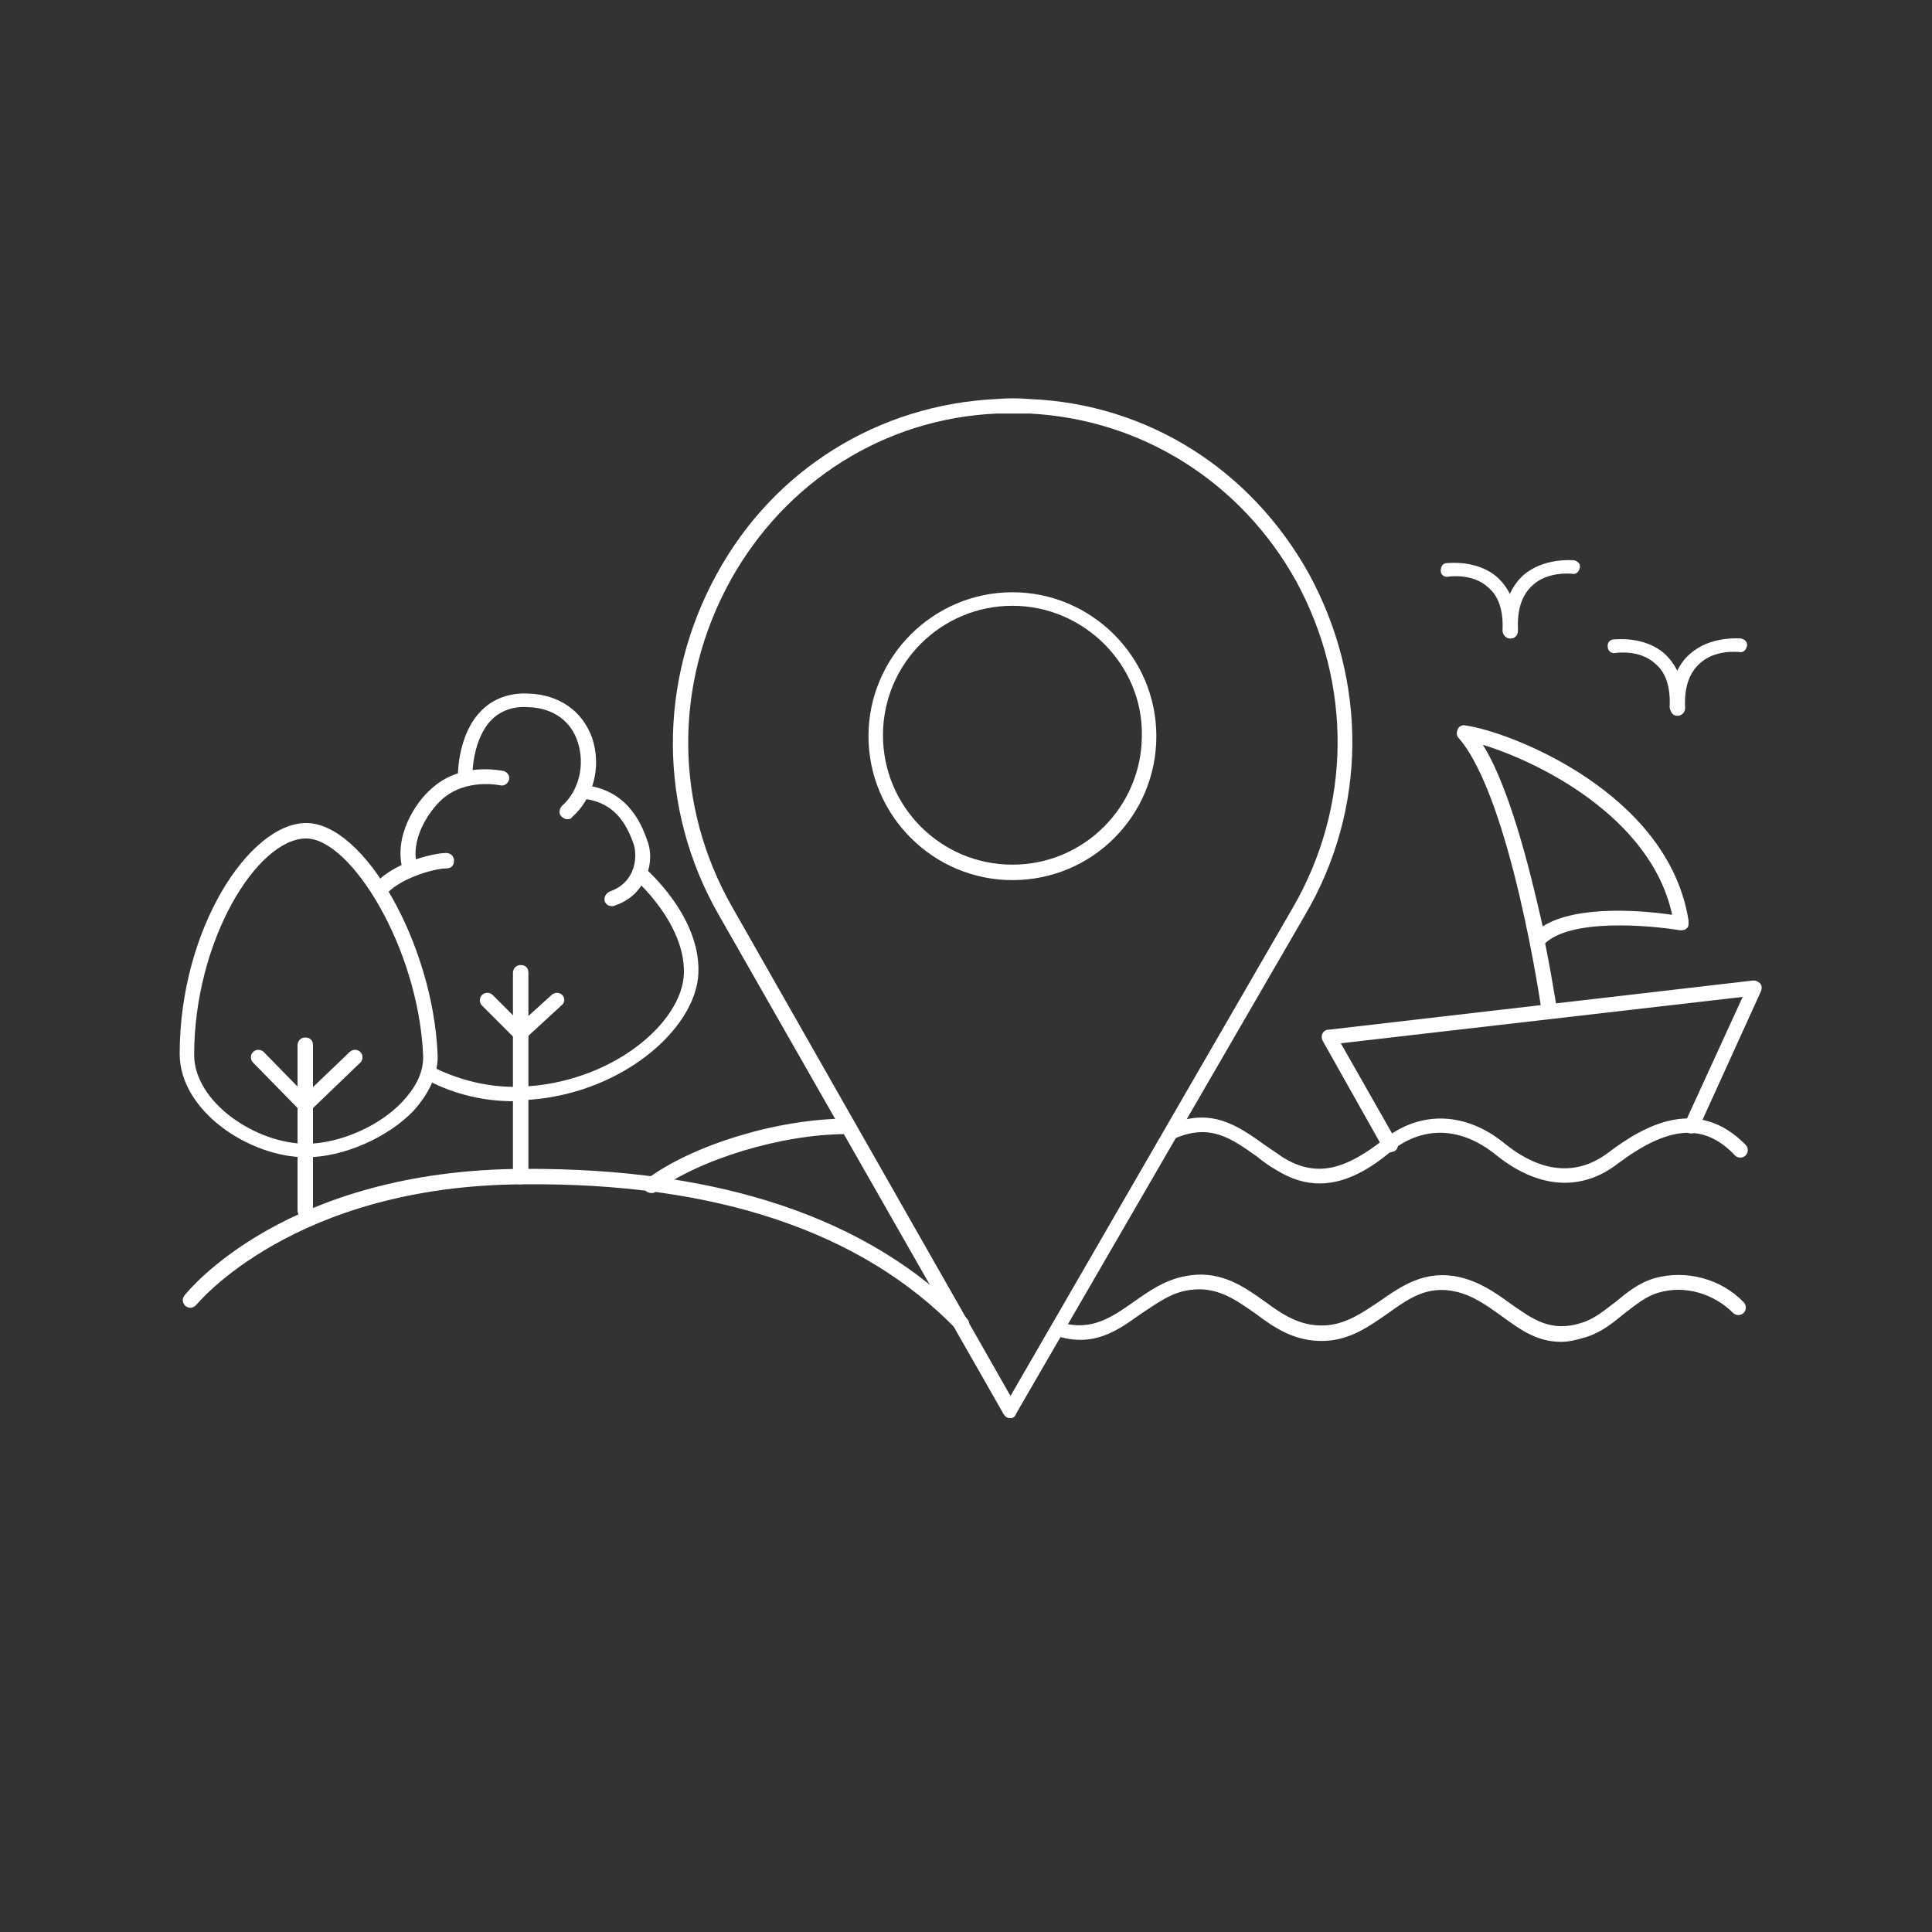
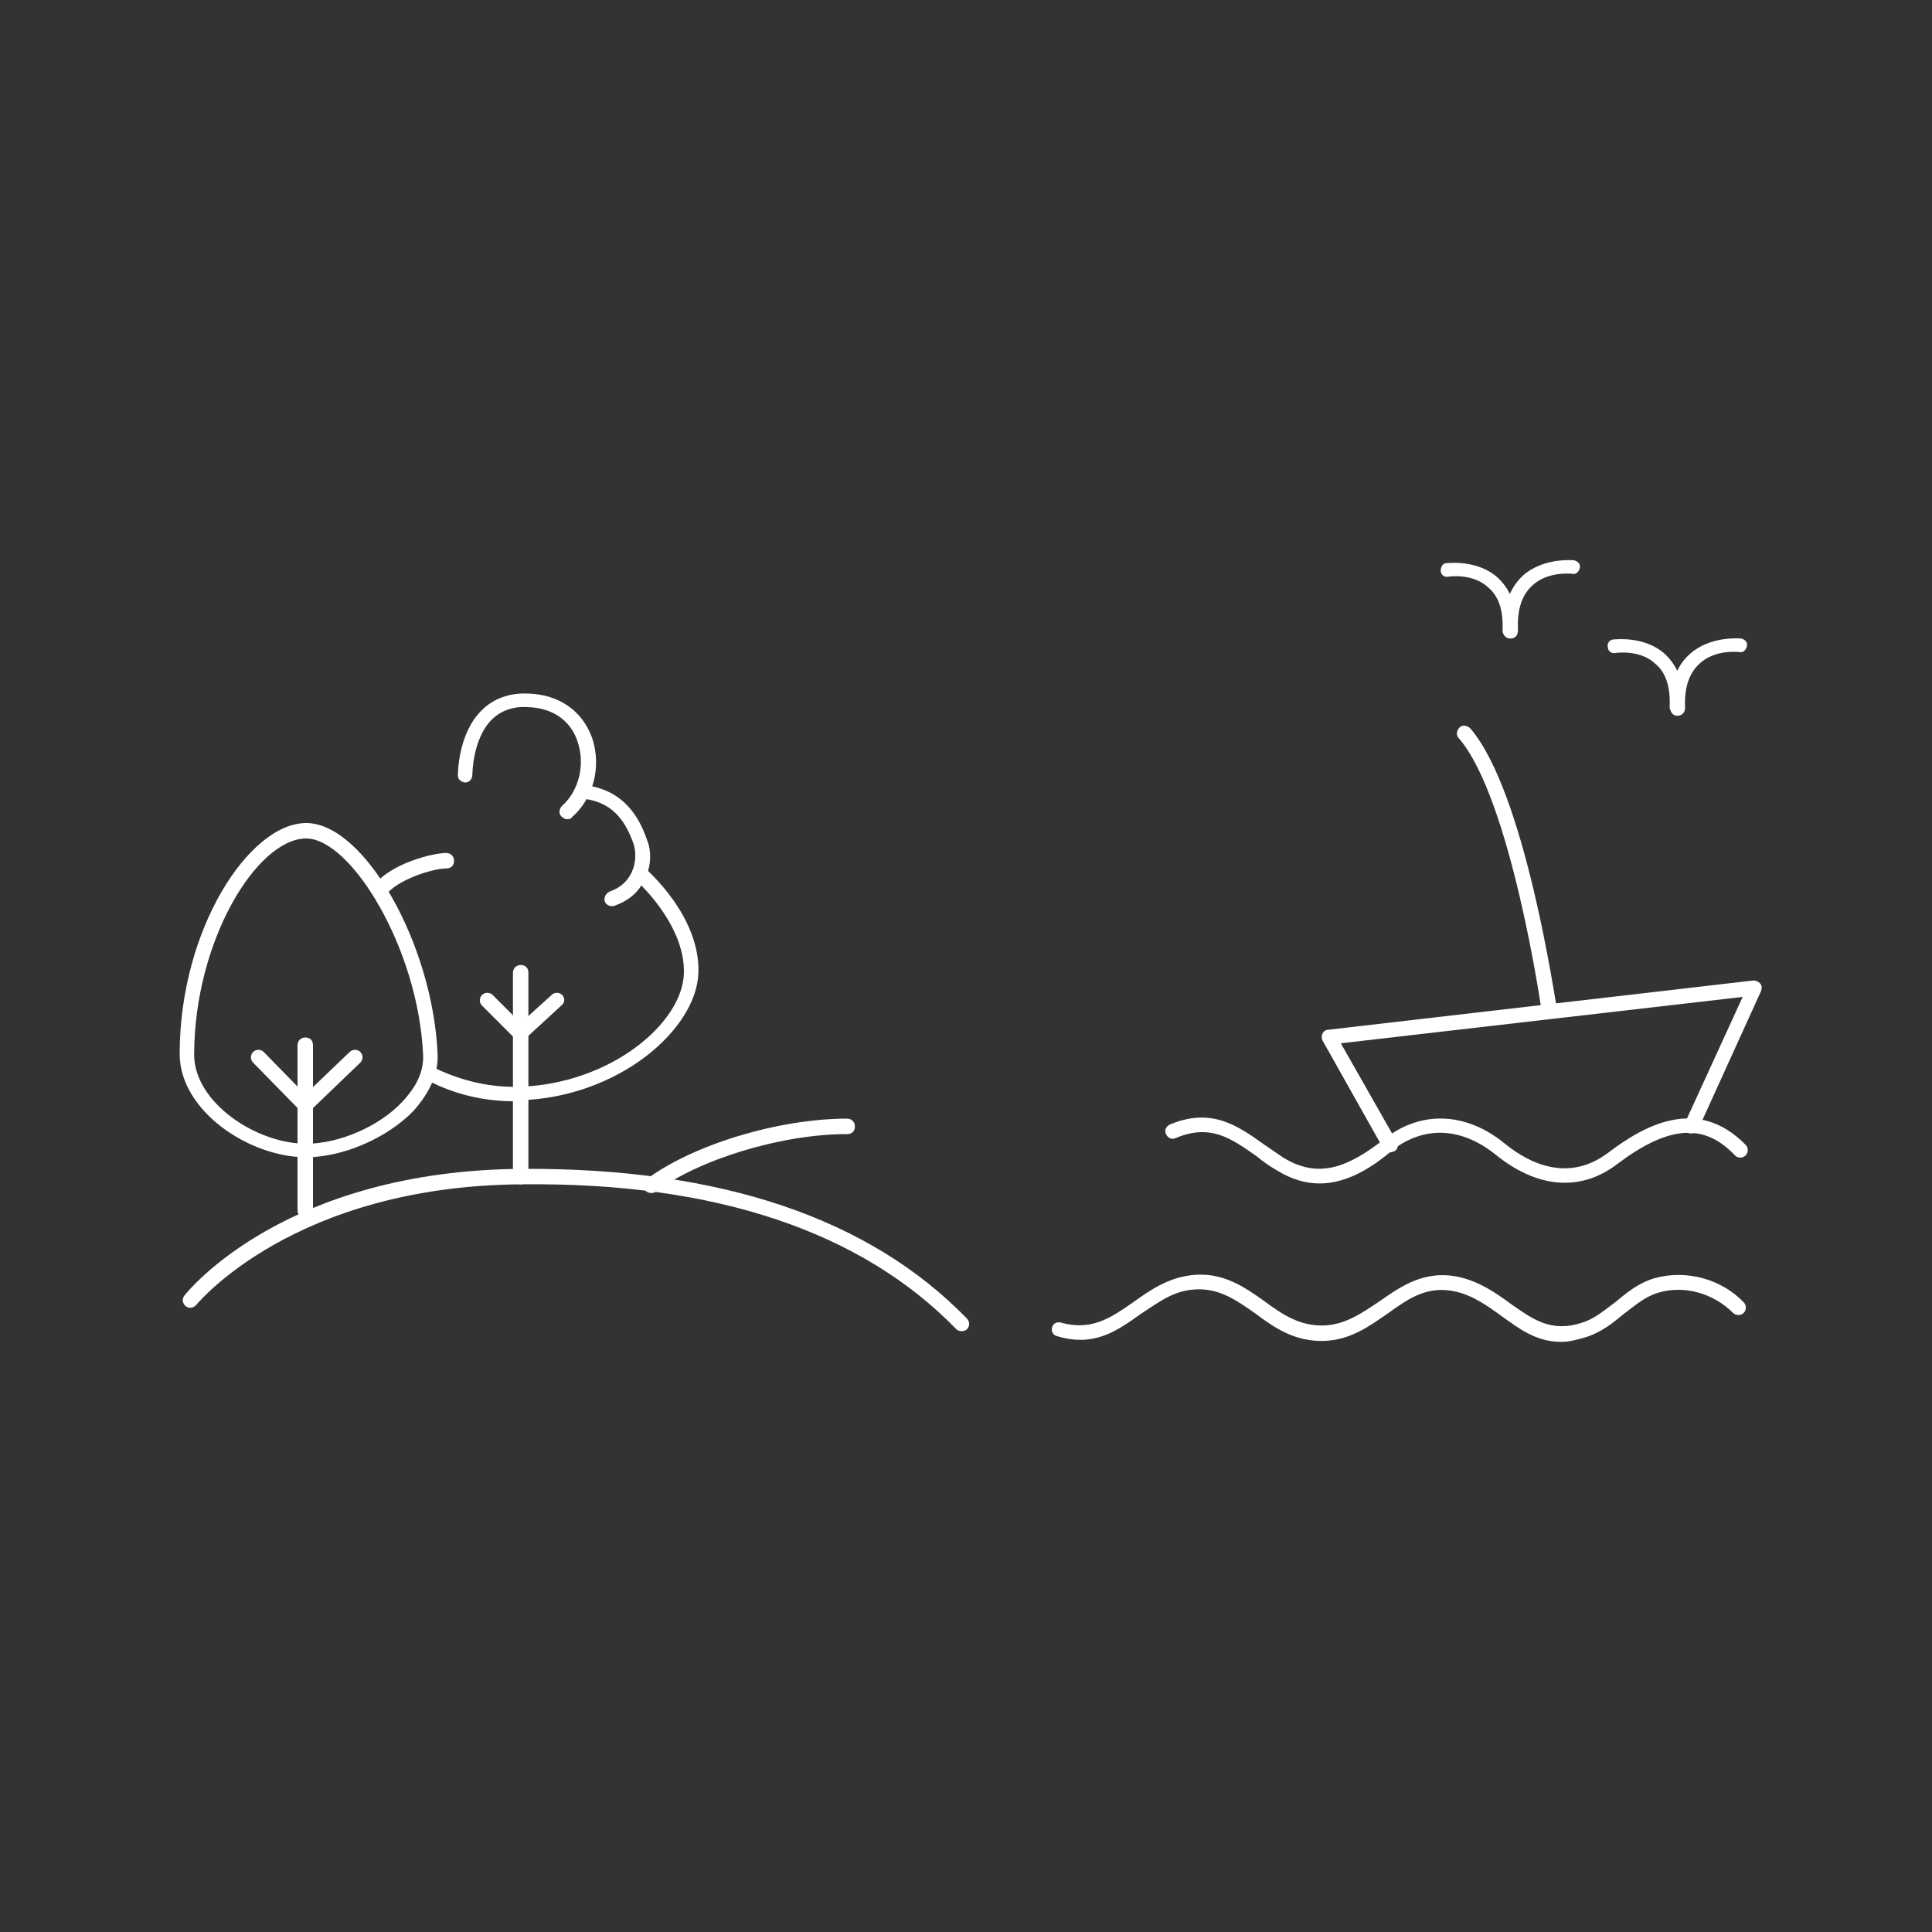
<svg xmlns="http://www.w3.org/2000/svg" version="1.1" id="Warstwa_1" x="0px" y="0px" viewBox="0 0 200 200" style="enable-background:new 0 0 200 200;" xml:space="preserve">
  <rect x="0" y="0" width="200" height="200" fill="#333333" stroke="none" />
  <style type="text/css">
	.st0{fill:none;stroke:#C1272D;stroke-width:1.5;stroke-linecap:round;stroke-linejoin:round;stroke-miterlimit:10;}
	.st1{fill:#A64532;}
	.st2{fill:none;stroke:#E6E6E6;stroke-width:5;stroke-linecap:round;stroke-linejoin:round;stroke-miterlimit:10;}
	.st3{fill:none;stroke:#C1272D;stroke-width:5;stroke-linecap:round;stroke-linejoin:round;stroke-miterlimit:10;}
	.st4{fill:#FFFFFF;stroke:#E6E6E6;stroke-width:5;stroke-linecap:round;stroke-linejoin:round;stroke-miterlimit:10;}
	.st5{fill:#FFFFFF;stroke:#E6E6E6;stroke-width:3;stroke-linecap:round;stroke-linejoin:round;stroke-miterlimit:10;}
	.st6{fill:none;stroke:#E6E6E6;stroke-width:3;stroke-linecap:round;stroke-linejoin:round;stroke-miterlimit:10;}
	.st7{fill:#FFFFFF;stroke:#000000;stroke-width:3;stroke-linecap:round;stroke-linejoin:round;stroke-miterlimit:10;}
	.st8{fill:none;stroke:#000000;stroke-width:3;stroke-linecap:round;stroke-linejoin:round;stroke-miterlimit:10;}
	.st9{fill:#C1272D;}
	.st10{fill:none;stroke:#C1272D;stroke-width:8;stroke-miterlimit:10;}
	.st11{fill:none;stroke:#000000;stroke-width:8;stroke-miterlimit:10;}
	.st12{fill:#FFFFFF;stroke:#C1272D;stroke-width:8;stroke-miterlimit:10;}
	.st13{fill:none;stroke:#1C3772;stroke-width:8;stroke-linecap:round;stroke-linejoin:round;stroke-miterlimit:10;}
	.st14{fill:none;stroke:#1C3772;stroke-width:8;stroke-miterlimit:10;}
	.st15{fill:#C1272D;stroke:#C1272D;stroke-width:8;stroke-miterlimit:10;}
	.st16{fill:#FFFFFF;stroke:#FFFFFF;stroke-width:8;stroke-miterlimit:10;}
	.st17{fill:#FFFFFF;}
	.st18{fill:#1A171B;}
	.st19{fill:none;}
	.st20{fill:#FFFFFF;stroke:#C1272D;stroke-width:7;stroke-linecap:round;stroke-linejoin:round;stroke-miterlimit:10;}
	.st21{fill:none;stroke:#A64532;stroke-width:1.5;stroke-linecap:round;stroke-linejoin:round;stroke-miterlimit:10;}
	.st22{fill:#FFFFFF;stroke:#A64532;stroke-width:1.5;stroke-linecap:round;stroke-linejoin:round;stroke-miterlimit:10;}
	.st23{fill:none;stroke:#A64532;stroke-width:3;stroke-linecap:round;stroke-linejoin:round;stroke-miterlimit:10;}
	.st24{fill:none;stroke:#A64532;stroke-width:0.5;}
	.st25{clip-path:url(#SVGID_00000060742571945542335570000012121360392724338858_);fill:#A64532;}
	.st26{fill:none;stroke:#FFFFFF;stroke-width:1.5;stroke-linecap:round;stroke-linejoin:round;stroke-miterlimit:10;}
	.st27{fill:none;stroke:#A64532;stroke-width:2;stroke-linecap:round;stroke-linejoin:round;stroke-miterlimit:10;}
	.st28{fill:none;stroke:#000000;stroke-width:2;stroke-linecap:round;stroke-linejoin:round;stroke-miterlimit:10;}
	.st29{fill:none;stroke:#A64532;stroke-width:1.5;stroke-miterlimit:10;}
	.st30{fill:#FFFFFF;stroke:#C1272D;stroke-width:1.5;stroke-linecap:round;stroke-linejoin:round;stroke-miterlimit:10;}
	.st31{fill:#1D1D1B;}
	.st32{fill:none;stroke:#A64532;stroke-width:1.5;stroke-linecap:round;stroke-miterlimit:10;}
	.st33{fill:none;stroke:#A64532;stroke-miterlimit:10;}
</style>
  <g>
    <g>
      <g>
        <g>
          <path class="st17" d="M67.4,123.5c-0.2,0-0.5-0.1-0.6-0.3c-0.2-0.3-0.2-0.8,0.1-1.1c4.8-3.6,13.7-6.3,20.8-6.3c0,0,0,0,0,0      c0.4,0,0.8,0.3,0.8,0.8s-0.3,0.8-0.8,0.8l0,0c0,0,0,0,0,0c-6.8,0-15.3,2.6-19.9,6C67.7,123.5,67.6,123.5,67.4,123.5z" />
        </g>
        <g>
          <path class="st17" d="M99.5,137.8c-0.2,0-0.4-0.1-0.5-0.2c-9.8-10.1-24.9-15.2-44.8-15c-23.8,0.1-33.8,12.4-33.9,12.5      c-0.3,0.3-0.7,0.4-1.1,0.1c-0.3-0.3-0.4-0.7-0.1-1.1c0.4-0.5,10.5-13,35.1-13.1c20.4-0.1,35.8,5.1,45.9,15.5      c0.3,0.3,0.3,0.8,0,1.1C99.9,137.8,99.7,137.8,99.5,137.8z" />
        </g>
        <g>
          <g>
            <path class="st17" d="M58.7,84.8c-0.2,0-0.4-0.1-0.6-0.3c-0.3-0.3-0.2-0.8,0.1-1.1c1.7-1.5,2.4-4.2,1.6-6.6       c-0.4-1.3-1.7-3.5-5.2-3.6c-1.5-0.1-2.8,0.4-3.7,1.3c-2,2-2,5.7-2,5.7c0,0.4-0.3,0.8-0.7,0.8c-0.4,0-0.8-0.3-0.8-0.7       c0-0.2,0-4.4,2.5-6.8c1.2-1.2,2.9-1.8,4.8-1.7c3.2,0.1,5.6,1.8,6.6,4.6c1,3,0.1,6.3-2.1,8.2C59.1,84.8,58.9,84.8,58.7,84.8z" />
          </g>
          <g>
-             <path class="st17" d="M42.4,90.6c-0.3,0-0.6-0.2-0.7-0.5c-1-3.5,1.3-7,2.9-8.4c3.1-2.9,7.3-1.9,7.5-1.9       c0.4,0.1,0.7,0.5,0.6,0.9c-0.1,0.4-0.5,0.7-0.9,0.6c0,0-3.6-0.8-6.1,1.5c-1.3,1.2-3.3,4.1-2.5,6.9c0.1,0.4-0.1,0.8-0.5,0.9       C42.6,90.6,42.5,90.6,42.4,90.6z" />
-           </g>
+             </g>
          <g>
            <path class="st17" d="M53.2,114c-3.1,0-6.1-0.7-8.8-2.1c-0.4-0.2-0.5-0.6-0.3-1c0.2-0.4,0.6-0.5,1-0.3c2.7,1.3,5.7,2,8.7,1.9       c9.4-0.3,16.9-6.6,17-11.8c0.1-5.2-5.1-9.7-5.1-9.7c-0.3-0.3-0.4-0.7-0.1-1.1c0.3-0.3,0.7-0.4,1.1-0.1c0.2,0.2,5.8,5,5.6,10.9       c-0.2,5.9-8.3,12.9-18.5,13.2C53.7,114,53.4,114,53.2,114z" />
          </g>
          <g>
            <path class="st17" d="M39.2,92.9c-0.2,0-0.3,0-0.4-0.1c-0.3-0.2-0.4-0.7-0.2-1c1.7-2.4,6.2-3.5,7.6-3.5c0.4,0,0.8,0.3,0.8,0.8       s-0.3,0.8-0.8,0.8c-1.3,0-5.1,1.1-6.4,2.9C39.7,92.8,39.4,92.9,39.2,92.9z" />
          </g>
          <g>
            <path class="st17" d="M63.3,93.8c-0.3,0-0.6-0.2-0.7-0.5c-0.1-0.4,0.1-0.8,0.5-1c1.1-0.4,1.8-1,2.3-2c0.5-1.1,0.4-2.3,0.2-2.9       c-0.7-2-1.9-4.3-5.1-4.7c-0.4-0.1-0.7-0.4-0.6-0.8c0.1-0.4,0.4-0.7,0.8-0.6c4.5,0.6,5.8,4.3,6.3,5.7c0.4,1,0.5,2.6-0.3,4.1       c-0.6,1.3-1.7,2.2-3.2,2.7C63.5,93.8,63.4,93.8,63.3,93.8z" />
          </g>
          <g>
            <path class="st17" d="M53.9,122.6c-0.4,0-0.8-0.3-0.8-0.8v-21.1c0-0.4,0.3-0.8,0.8-0.8s0.8,0.3,0.8,0.8v21.1       C54.6,122.3,54.3,122.6,53.9,122.6z" />
          </g>
          <g>
            <path class="st17" d="M53.9,107.8c-0.2,0-0.4-0.1-0.5-0.2l-3.5-3.5c-0.3-0.3-0.3-0.8,0-1.1s0.8-0.3,1.1,0l2.9,2.9l3.2-2.9       c0.3-0.3,0.8-0.3,1.1,0c0.3,0.3,0.3,0.8-0.1,1.1l-3.7,3.4C54.2,107.7,54,107.8,53.9,107.8z" />
          </g>
        </g>
        <g>
          <g>
            <path class="st17" d="M31.7,119.8c-5.9,0-13.1-4.8-13.1-10.7c0-12.9,7.2-23.9,13.1-23.9c6,0,13.1,12.5,13.6,23.9       c0.1,2-0.8,4-2.5,5.9C40.1,117.8,35.5,119.8,31.7,119.8z M31.7,86.8c-5.1,0-11.6,10.6-11.6,22.4c0,4.9,6.4,9.2,11.6,9.2       c3.4,0,7.6-1.8,10-4.4c1-1.1,2.2-2.7,2.1-4.8C43.3,98.1,36.3,86.8,31.7,86.8z" />
          </g>
          <g>
            <path class="st17" d="M31.6,126.1c-0.4,0-0.8-0.3-0.8-0.8v-17.1c0-0.4,0.3-0.8,0.8-0.8s0.8,0.3,0.8,0.8v17.1       C32.3,125.7,32,126.1,31.6,126.1z" />
          </g>
          <g>
            <path class="st17" d="M31.5,115.1c-0.2,0-0.4-0.1-0.5-0.2l-4.8-4.9c-0.3-0.3-0.3-0.8,0-1.1s0.8-0.3,1.1,0l4.3,4.4l4.6-4.4       c0.3-0.3,0.8-0.3,1.1,0c0.3,0.3,0.3,0.8,0,1.1l-5.1,4.9C31.9,115,31.7,115.1,31.5,115.1z" />
          </g>
        </g>
      </g>
    </g>
    <g id="Group_508" transform="translate(-1285.484 -5120.313)">
      <g id="Group_187" transform="translate(1965.125 7651.01)">
        <g id="Path_91">
          <path class="st17" d="M-523.3-2464.6C-523.3-2464.6-523.3-2464.6-523.3-2464.6c-0.4,0-0.8-0.4-0.8-0.8c0.1-2.1-0.4-3.6-1.5-4.5      c-1.6-1.5-4.1-1.1-4.1-1.1c-0.4,0.1-0.8-0.2-0.8-0.6s0.2-0.8,0.6-0.8c0.1,0,3.2-0.4,5.3,1.5c1.4,1.3,2.1,3.2,2,5.7      C-522.5-2465-522.9-2464.6-523.3-2464.6z" />
        </g>
        <g id="Path_92">
          <path class="st17" d="M-523.3-2464.6c-0.4,0-0.7-0.3-0.7-0.7c-0.1-2.5,0.6-4.5,2-5.8c2.1-1.9,5.2-1.6,5.3-1.6      c0.4,0.1,0.7,0.4,0.6,0.8c-0.1,0.4-0.4,0.7-0.8,0.6l0,0c0,0-2.5-0.3-4.1,1.2c-1.1,1-1.6,2.5-1.5,4.6      C-522.5-2464.9-522.8-2464.6-523.3-2464.6C-523.3-2464.6-523.3-2464.6-523.3-2464.6z" />
        </g>
        <g id="Path_93">
          <path class="st17" d="M-506-2456.7C-506-2456.7-506-2456.7-506-2456.7c-0.4,0-0.8-0.4-0.8-0.8c0.1-2.1-0.4-3.6-1.5-4.5      c-1.6-1.5-4.1-1.1-4.1-1.1c-0.4,0.1-0.8-0.2-0.8-0.6c-0.1-0.4,0.2-0.8,0.6-0.8c0.1,0,3.2-0.4,5.3,1.5c1.4,1.3,2.1,3.2,2,5.7      C-505.2-2457-505.6-2456.7-506-2456.7z" />
        </g>
        <g id="Path_94">
          <path class="st17" d="M-506-2456.6c-0.4,0-0.7-0.3-0.7-0.7c-0.1-2.5,0.6-4.5,2-5.7c2.1-1.9,5.2-1.6,5.3-1.6      c0.4,0.1,0.7,0.4,0.6,0.8c-0.1,0.4-0.4,0.7-0.8,0.6c-0.1,0-2.5-0.3-4.1,1.2c-1.1,1-1.6,2.5-1.5,4.6      C-505.2-2457-505.5-2456.6-506-2456.6C-505.9-2456.6-505.9-2456.6-506-2456.6z" />
        </g>
      </g>
      <g id="Group_289" transform="translate(-730.811 4211.723)">
        <g>
          <path class="st17" d="M2152.9,1031.1c-1.4,0-2.9-0.4-4.5-1.4c-0.7-0.4-1.4-0.9-2-1.4c-2.7-1.9-4.8-3.4-8.4-1.9      c-0.4,0.2-0.8,0-1-0.4s0-0.8,0.4-1c4.3-1.8,7,0.1,9.8,2.1c0.6,0.4,1.3,0.9,1.9,1.3c3.7,2.3,6.8,1,10.5-1.9      c3.8-3,8.5-2.8,12.5,0.5c2.6,2.1,6.6,4,10.7,0.9c3.7-2.8,9.2-5.9,14.2-0.8c0.3,0.3,0.3,0.8,0,1.1c-0.3,0.3-0.8,0.3-1.1,0      c-3.2-3.4-6.9-3.1-12.2,0.9c-3.8,2.9-8.3,2.5-12.6-1c-3.5-2.8-7.3-3-10.6-0.5C2158.3,1029.5,2155.7,1031.1,2152.9,1031.1z" />
        </g>
        <g>
          <path class="st17" d="M2177.9,1047.5c-2.6,0-4.4-1.4-6.2-2.7c-1.4-1-2.9-2.1-4.7-2.5c-3-0.7-5,0.8-7.1,2.3      c-1.9,1.3-3.8,2.7-6.5,2.8c-3,0.1-5.1-1.3-7.1-2.8c-2-1.4-3.9-2.8-6.6-2.5c-2.1,0.2-3.6,1.4-5.3,2.5c-2.4,1.7-4.8,3.5-8.7,2.3      c-0.4-0.1-0.6-0.5-0.5-0.9s0.5-0.6,0.9-0.5c3.2,0.9,5.2-0.5,7.5-2.1c1.7-1.2,3.5-2.5,6-2.8c3.2-0.4,5.5,1.2,7.6,2.7      c1.9,1.4,3.7,2.6,6.2,2.5c2.2-0.1,3.9-1.3,5.7-2.5c2.3-1.6,4.7-3.3,8.3-2.5c2.1,0.5,3.7,1.6,5.2,2.7c2.3,1.6,4.2,3.1,7.5,2      c1.3-0.4,2.3-1.3,3.4-2.1c1.2-1,2.4-2,4.1-2.5c3.3-0.9,6.9,0.1,9.2,2.5c0.3,0.3,0.3,0.8,0,1.1c-0.3,0.3-0.8,0.3-1.1,0      c-2-2-5-2.9-7.7-2.1c-1.4,0.4-2.4,1.3-3.6,2.2c-1.1,0.9-2.3,1.9-3.9,2.4C2179.5,1047.3,2178.7,1047.5,2177.9,1047.5z" />
        </g>
        <g id="Path_277">
-           <path class="st17" d="M2120.9,1055.4C2120.9,1055.4,2120.9,1055.4,2120.9,1055.4c-0.3,0-0.5-0.1-0.7-0.4l-29.5-51.7      c-6.3-11-6.3-24.2-0.2-35.3c5.9-10.8,16.7-17.5,28.9-18.1c1.2-0.1,2.4-0.1,3.5,0c12.2,0.5,22.9,7.3,28.9,18.1      c6.1,11.2,6,24.4-0.4,35.3l-29.9,51.6C2121.4,1055.2,2121.2,1055.4,2120.9,1055.4z M2121.2,951.4c-0.6,0-1.1,0-1.7,0      c-11.6,0.5-21.9,7-27.6,17.3c-5.9,10.7-5.8,23.3,0.2,33.8l28.8,50.6l29.2-50.5l0,0c6.1-10.5,6.2-23.1,0.4-33.8      c-5.7-10.3-16-16.8-27.6-17.4C2122.3,951.4,2121.7,951.4,2121.2,951.4z" />
-         </g>
+           </g>
        <g id="Ellipse_32">
-           <path class="st17" d="M2121.1,999.7c-8.2,0-14.9-6.7-14.9-14.9s6.7-14.9,14.9-14.9s14.9,6.7,14.9,14.9      S2129.4,999.7,2121.1,999.7z M2121.1,971.3c-7.4,0-13.4,6-13.4,13.4c0,7.4,6,13.4,13.4,13.4s13.4-6,13.4-13.4      C2134.6,977.4,2128.5,971.3,2121.1,971.3z" />
-         </g>
+           </g>
      </g>
    </g>
  </g>
  <g>
    <g>
      <path class="st17" d="M143.9,119.3c-0.3,0-0.5-0.1-0.7-0.4l-6.3-11.2c-0.1-0.2-0.1-0.5,0-0.7c0.1-0.2,0.3-0.4,0.6-0.4l44-5.1    c0.3,0,0.5,0.1,0.7,0.3c0.2,0.2,0.2,0.5,0.1,0.8l-6.5,14.3c-0.2,0.4-0.6,0.5-1,0.4c-0.4-0.2-0.5-0.6-0.4-1l6-13.1l-41.6,4.8    l5.8,10.2c0.2,0.4,0.1,0.8-0.3,1C144.2,119.2,144,119.3,143.9,119.3z" />
    </g>
    <g>
-       <path class="st17" d="M159.2,98c-0.1,0-0.1,0-0.2,0c-0.3-0.1-0.5-0.3-0.5-0.6c0-0.2-3.3-17.4-7.4-21c-0.3-0.2-0.3-0.6-0.2-0.9    c0.1-0.3,0.5-0.5,0.8-0.4c4.5,0.6,21,6.9,23.1,20.2l0,0.2c0,0.2,0,0.5-0.2,0.6c-0.2,0.2-0.4,0.2-0.7,0.2c-3-0.5-11.5-1.3-14.1,1.5    C159.6,98,159.4,98,159.2,98z M153.5,77.1c3.1,4.9,5.4,15.3,6.2,18.8c3.6-2.3,10.7-1.6,13.4-1.2C170.9,84.5,159.1,78.8,153.5,77.1    z" />
-     </g>
+       </g>
    <g>
      <path class="st17" d="M160.3,105.4c-0.4,0-0.7-0.3-0.7-0.6c0-0.2-3.2-22.2-8.6-28.4c-0.3-0.3-0.2-0.8,0.1-1.1    c0.3-0.3,0.8-0.2,1.1,0.1c5.7,6.6,8.8,28.3,9,29.2c0.1,0.4-0.2,0.8-0.6,0.8C160.4,105.4,160.3,105.4,160.3,105.4z" />
    </g>
  </g>
</svg>